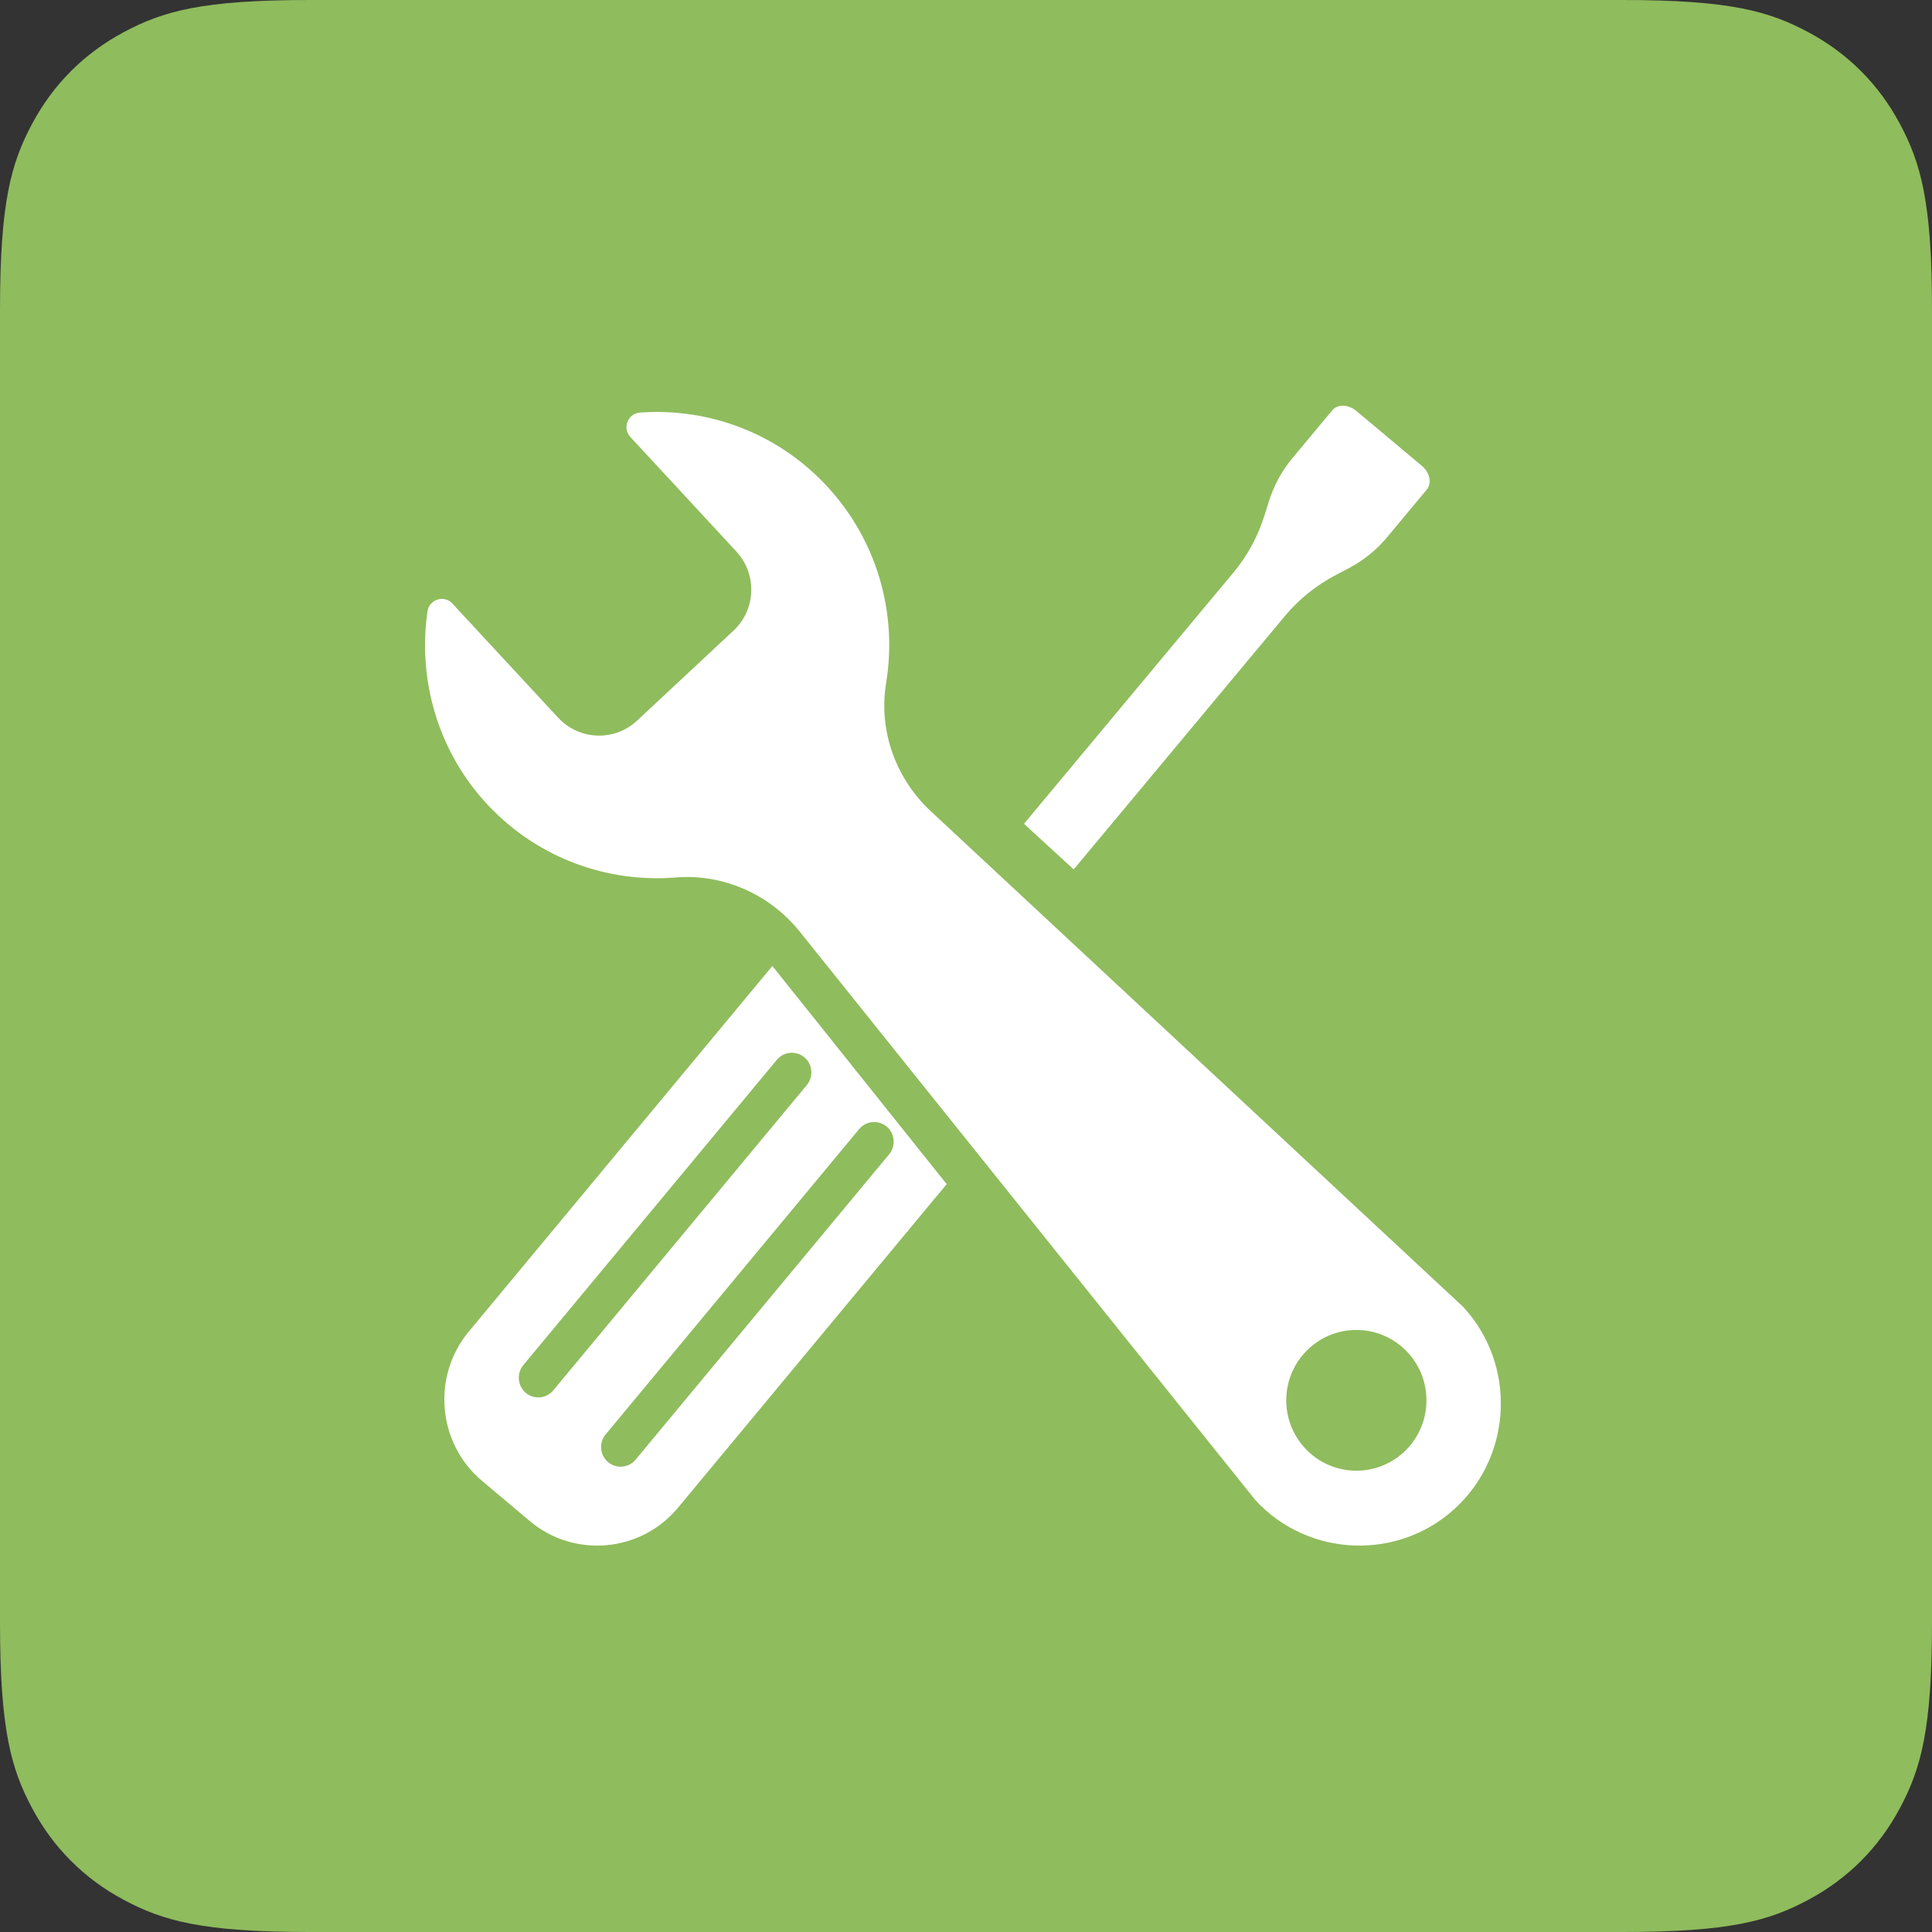
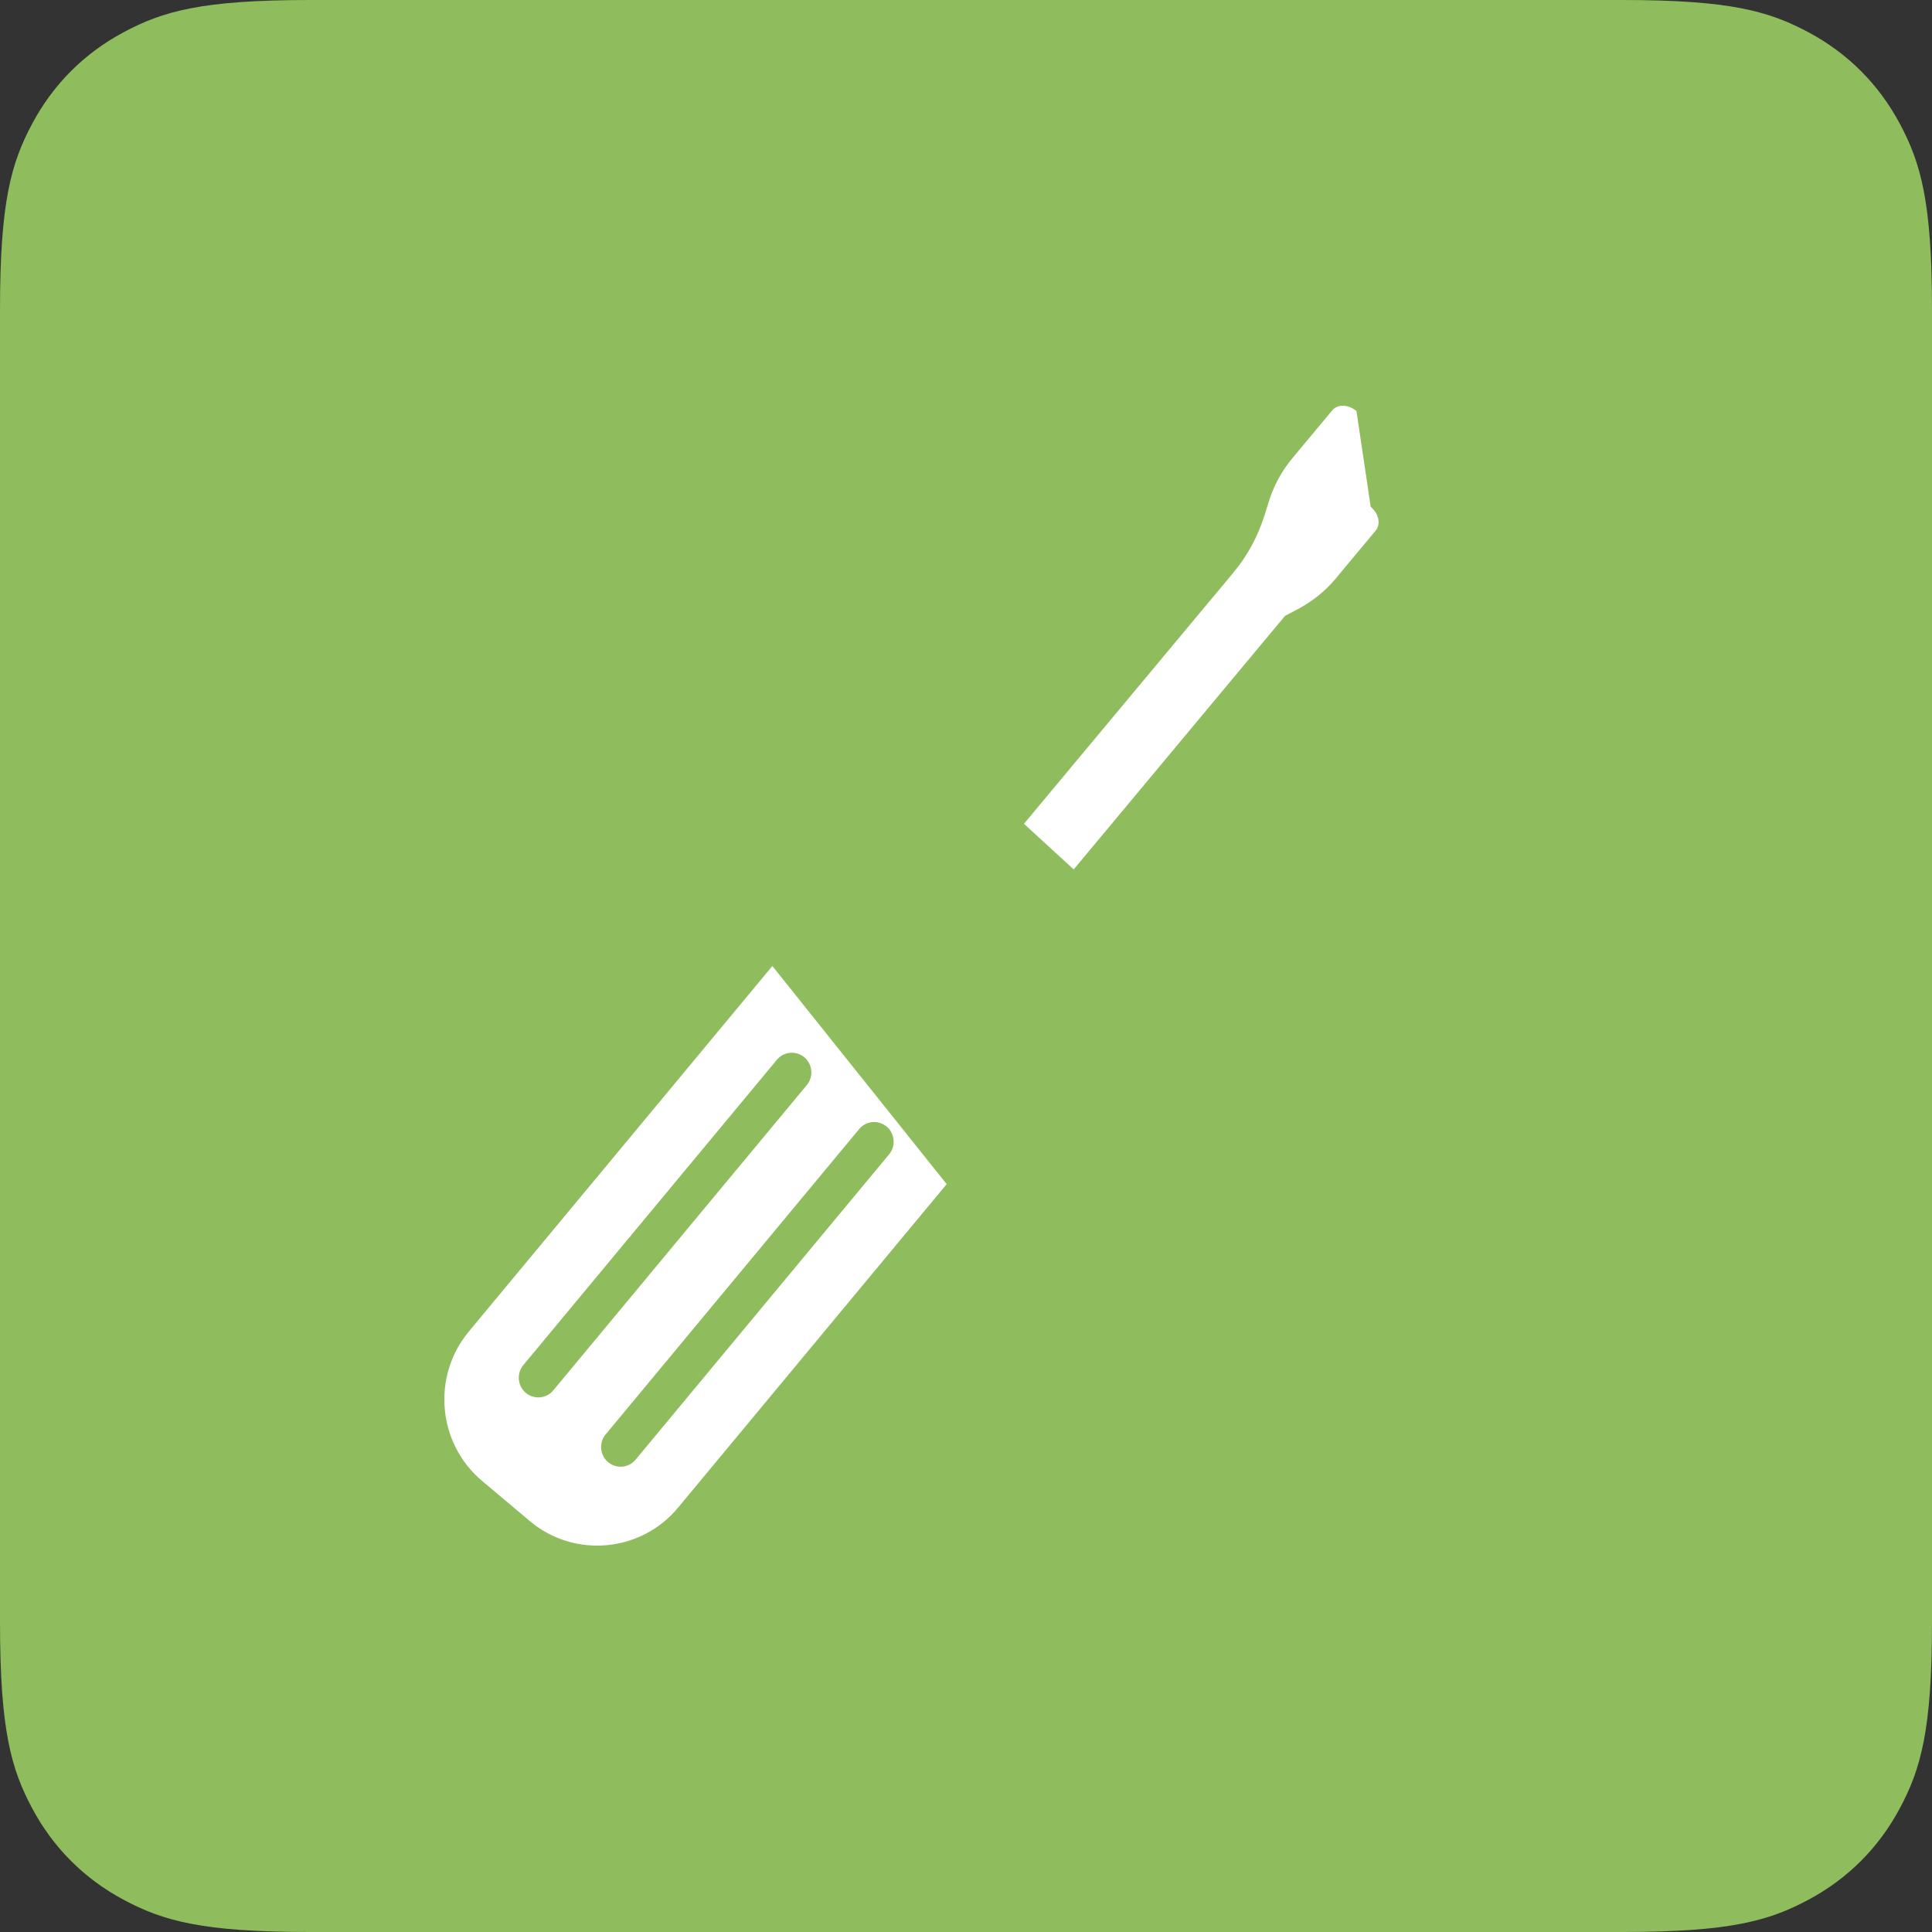
<svg xmlns="http://www.w3.org/2000/svg" width="40" height="40" viewBox="0 0 40 40">
  <rect x="0" y="0" width="40" height="40" fill="#333333" stroke="none" />
  <g fill="none" fill-rule="evenodd">
    <g>
      <g>
        <path fill="#8FBC5D" d="M6.41 0h27.18c2.23 0 3.037.232 3.852.668.815.436 1.454 1.075 1.89 1.89.436.815.668 1.623.668 3.852v27.18c0 2.23-.232 3.037-.668 3.852-.436.815-1.075 1.454-1.89 1.89-.815.436-1.623.668-3.852.668H6.41c-2.23 0-3.037-.232-3.852-.668-.815-.436-1.454-1.075-1.89-1.89C.232 36.627 0 35.82 0 33.59V6.41c0-2.23.232-3.037.668-3.852.436-.815 1.075-1.454 1.89-1.89C3.373.232 4.18 0 6.41 0z" transform="translate(-146 -988) translate(146 988)" />
-         <path fill="#FFF" d="M16.654 21.89c.095.08.144.196.144.313 0 .092-.03.185-.093.261l-5.25 6.322c-.143.172-.399.195-.57.051-.095-.08-.144-.196-.144-.312 0-.092.03-.185.093-.261l5.25-6.322c.142-.172.398-.195.57-.051zm1.704 1.435c.096.08.144.196.144.313 0 .092-.03.185-.093.26l-5.25 6.323c-.142.172-.399.195-.57.05-.095-.08-.144-.195-.144-.312 0-.092.03-.185.094-.26l5.249-6.323c.143-.172.399-.195.57-.05zm-8.654 4.246c-.768.925-.645 2.314.274 3.087l.992.835c.918.773 2.298.648 3.066-.276l5.564-6.701L15.991 20l-6.287 7.571zM26.606 12.75c.29-.347.646-.633 1.058-.849l.249-.13c.31-.163.58-.378.798-.64l.83-.996c.109-.132.063-.351-.104-.491L28.084 8.51c-.167-.14-.39-.147-.5-.016l-.83.996c-.218.263-.383.566-.487.902l-.084.269c-.139.443-.356.847-.646 1.193L21.2 17.056l1.03.944 4.376-5.25z" transform="translate(-146 -988) translate(146 988)" />
-         <path fill="#FFF" d="M29.07 30.06c-.587.547-1.505.513-2.051-.076-.546-.59-.513-1.51.075-2.059.587-.548 1.505-.514 2.051.075.546.59.512 1.512-.075 2.06m-9.797-13.262c-.727-.677-1.089-1.672-.927-2.654.234-1.423-.168-2.936-1.222-4.075-1.034-1.116-2.47-1.63-3.875-1.527-.252.019-.37.32-.198.506l2.194 2.37c.435.47.408 1.204-.06 1.64l-1.994 1.861c-.468.437-1.2.41-1.635-.06l-2.19-2.363c-.17-.186-.48-.088-.516.163-.204 1.42.217 2.919 1.27 4.028 1.04 1.095 2.472 1.593 3.87 1.48.987-.08 1.948.349 2.57 1.124l9.436 11.773c1.098 1.186 2.963 1.254 4.145.152 1.181-1.103 1.25-2.975.15-4.161L19.274 16.798z" transform="translate(-146 -988) translate(146 988)" />
+         <path fill="#FFF" d="M16.654 21.89c.095.08.144.196.144.313 0 .092-.03.185-.093.261l-5.25 6.322c-.143.172-.399.195-.57.051-.095-.08-.144-.196-.144-.312 0-.092.03-.185.093-.261l5.25-6.322c.142-.172.398-.195.57-.051zm1.704 1.435c.096.08.144.196.144.313 0 .092-.03.185-.093.26l-5.25 6.323c-.142.172-.399.195-.57.05-.095-.08-.144-.195-.144-.312 0-.092.03-.185.094-.26l5.249-6.323c.143-.172.399-.195.57-.05zm-8.654 4.246c-.768.925-.645 2.314.274 3.087l.992.835c.918.773 2.298.648 3.066-.276l5.564-6.701L15.991 20l-6.287 7.571zM26.606 12.75l.249-.13c.31-.163.58-.378.798-.64l.83-.996c.109-.132.063-.351-.104-.491L28.084 8.51c-.167-.14-.39-.147-.5-.016l-.83.996c-.218.263-.383.566-.487.902l-.084.269c-.139.443-.356.847-.646 1.193L21.2 17.056l1.03.944 4.376-5.25z" transform="translate(-146 -988) translate(146 988)" />
      </g>
    </g>
  </g>
</svg>